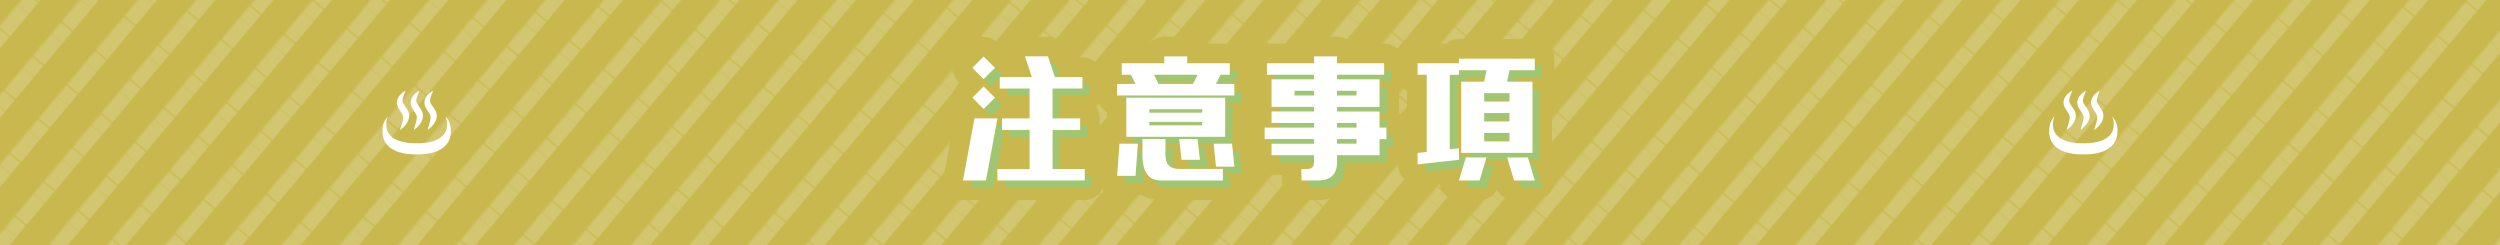
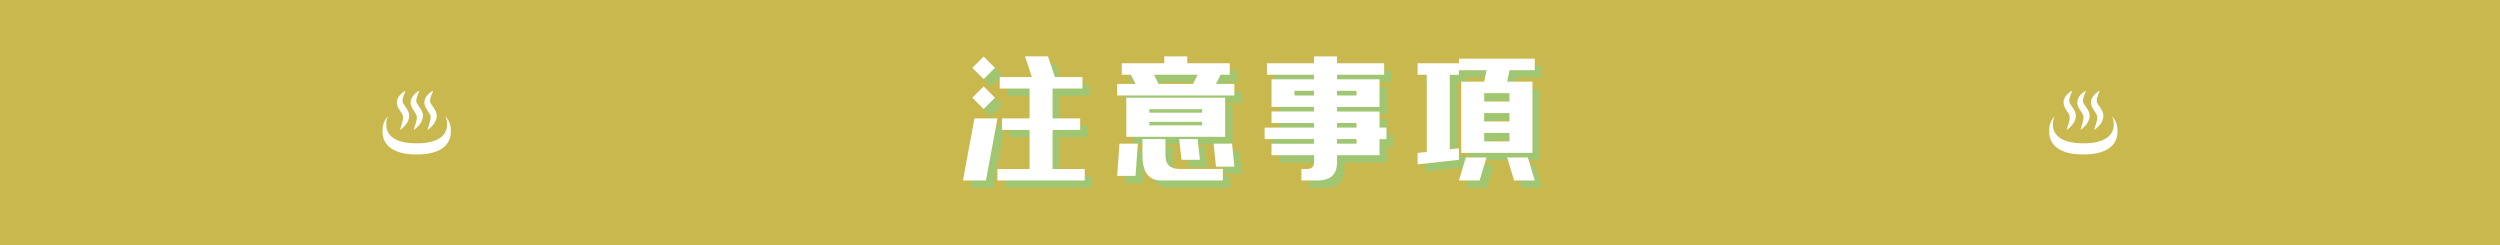
<svg xmlns="http://www.w3.org/2000/svg" id="Layer_2" viewBox="0 0 1020 100">
  <defs>
    <clipPath id="clippath">
      <rect class="cls-8" x="150" y="30" width="40" height="40" />
    </clipPath>
    <clipPath id="clippath-1">
      <rect class="cls-8" x="830" y="30" width="40" height="40" />
    </clipPath>
    <pattern id="_ストライプ_3" x="0" y="0" width="25.51" height="25.51" patternTransform="rotate(40 -12172.656 -6581.131) scale(.7)" patternUnits="userSpaceOnUse">
      <g>
        <rect class="cls-8" width="25.51" height="25.51" />
        <rect class="cls-1" x="8.5" y="17.01" width="8.5" height="8.5" />
        <rect class="cls-1" x="8.5" y="8.5" width="8.5" height="8.5" />
        <rect class="cls-1" x="8.5" y="0" width="8.5" height="8.5" />
      </g>
    </pattern>
    <style>.cls-1{fill:#fff}.cls-2{fill:#0ff}.cls-6{fill:#c9b84d}.cls-8{fill:none}</style>
  </defs>
  <g id="_デザイン">
    <g>
      <g>
        <rect class="cls-6" width="1020" height="100" />
-         <rect width="1020" height="100" fill="url(#_ストライプ_3)" opacity=".2" />
      </g>
      <g>
        <g>
          <path class="cls-6" d="M406.95 81.62c-.82 0-1.6-.12-2.35-.35-.74.23-1.53.35-2.34.35h-9.38c-2.38 0-4.63-1.06-6.15-2.88a8.015 8.015 0 01-1.72-6.57l4.69-25.31c.14-.74.37-1.43.69-2.08a8.034 8.034 0 01-1.68-4.91c0-2.12.84-4.16 2.34-5.66l.44-.44-.44-.44c-1.5-1.5-2.34-3.54-2.34-5.66s.84-4.16 2.34-5.66l4.61-4.61c1.56-1.56 3.61-2.34 5.66-2.34s4.09.78 5.66 2.34l3.49 3.49a7.985 7.985 0 017.72-5.91h9.38a8 8 0 017.59 5.47l.99 2.97h5.48c4.42 0 8 3.58 8 8v4.69c0 2.67-1.31 5.04-3.32 6.49a7.983 7.983 0 012.38 5.7v4.69c0 4.08-3.05 7.44-7 7.94h.87c4.42 0 8 3.58 8 8v4.69c0 4.42-3.58 8-8 8h-35.62z" />
          <path class="cls-6" d="M473.62 81.62c-2.78 0-5.63-.66-8.11-2.18-.7.2-1.44.31-2.2.31h-7.5c-2.22 0-4.34-.92-5.85-2.55a8.012 8.012 0 01-2.12-6.02l.94-13.12a7.992 7.992 0 012.79-5.52v-6.82a8.004 8.004 0 01-3.75-6.78v-4.69c0-1.96.71-3.76 1.88-5.15v-3.29c0-4.42 3.58-8 8-8h11.25a7.985 7.985 0 016.09-2.81h9.38c2.44 0 4.62 1.09 6.09 2.81h11.25c4.42 0 8 3.58 8 8v3.29a7.98 7.98 0 011.88 5.15v4.69c0 2.86-1.5 5.36-3.75 6.78v6.82a7.978 7.978 0 012.77 5.29l.94 9.38c.23 2.25-.51 4.49-2.03 6.16-.79.87-1.75 1.55-2.81 2a8.001 8.001 0 01-7.81 6.26h-25.31z" />
          <path class="cls-6" d="M530.97 81.62c-4.42 0-8-3.58-8-8v-2.31h-4.19c-4.42 0-8-3.58-8-8v-.47a7.985 7.985 0 01-2.81-6.09v-4.69c0-2.44 1.09-4.62 2.81-6.09v-.47c0-.32.02-.63.05-.94-.04-.31-.05-.62-.05-.94v-7.98a7.98 7.98 0 01-1.88-5.15V25.8c0-4.42 3.58-8 8-8h13.13a7.985 7.985 0 016.09-2.81h9.38c2.44 0 4.62 1.09 6.09 2.81h13.13c4.42 0 8 3.58 8 8v4.69c0 1.96-.71 3.76-1.88 5.15v7.98c0 .32-.02.63-.05.94.04.31.05.62.05.94v.47a7.985 7.985 0 012.81 6.09v4.69c0 2.44-1.09 4.62-2.81 6.09v.47c0 4.42-3.58 8-8 8h-10.05c-1.89 6.4-7.47 10.31-15.27 10.31h-6.56z" />
          <path class="cls-6" d="M617.74 81.62c-2.97 0-5.65-1.64-7.03-4.18a8.004 8.004 0 01-7.03 4.18h-8.44c-2.53 0-4.91-1.2-6.42-3.22a8.023 8.023 0 01-1.57-4.28l-8.01.89a7.975 7.975 0 01-6.21-1.99 8 8 0 01-2.67-5.96v-4.69c0-2.84 1.48-5.36 3.75-6.78V37.27a8.004 8.004 0 01-3.75-6.78V25.8c0-4.42 3.58-8 8-8h11.73a7.98 7.98 0 015.15-1.88h30.94c4.42 0 8 3.58 8 8v4.69c0 1.39-.36 2.7-.98 3.84.03.28.04.56.04.84v29.06c0 1.37-.34 2.66-.95 3.78l1.55 5.17c.73 2.42.26 5.05-1.25 7.07a7.995 7.995 0 01-6.42 3.22h-8.44z" />
        </g>
        <g>
          <g opacity=".2">
            <g>
              <path class="cls-2" d="M395.89 76.62l4.69-25.31h9.38l-4.69 25.31h-9.38zm8.44-41.33l-4.61-4.61 4.61-4.61 4.61 4.61-4.61 4.61zm0 12.19l-4.61-4.61 4.61-4.61 4.61 4.61-4.61 4.61zm6.56-8.36v-4.69h13.12l-2.81-8.44h9.38l2.81 8.44h11.25v4.69h-12.19v12.19h11.25V56h-11.25v15.94h13.12v4.69h-35.62v-4.69h13.12V56h-11.25v-4.69h11.25V39.12h-12.19zM460.68 33.5v-4.69h17.34V26h9.38v2.81h17.34v4.69h-3.75l-1.88 3.75h7.5v4.69H458.8v-4.69h7.5l-1.88-3.75h-3.75zm5.62 41.25h-7.5l.94-13.12h7.5l-.94 13.12zm-3.75-15.94V42.87h40.31v15.94h-40.31zm39.38 17.81h-25.31c-5 0-7.5-3.44-7.5-10.31v-6.56h9.38v6.56c0 3.75 1.88 5.62 5.62 5.62h17.81v4.69zm-30-29.06v1.41h21.56v-1.41h-21.56zm0 5.16v1.41h21.56v-1.41h-21.56zm1.88-19.22l1.88 3.75h14.06l1.88-3.75h-17.81zm11.25 34.69l-.94-8.44h7.5l.94 8.44h-7.5zM499.12 71l-.94-9.38h7.5l.94 9.38h-7.5zM519.91 33.5v-4.69h19.22V26h9.38v2.81h19.22v4.69h-19.22v1.88h17.34v11.25h-17.34v1.88h17.34v6.56h2.81v4.69h-2.81v6.56h-17.34v2.89c0 4.95-2.66 7.42-7.97 7.42h-6.56v-4.69h2.34c1.88 0 2.81-.94 2.81-2.81v-2.81h-17.34v-4.69h17.34v-1.88h-20.16v-4.69h20.16v-1.88h-17.34v-4.69h17.34v-1.88h-17.34V35.36h17.34v-1.88h-19.22zm11.25 6.56v1.88h7.97v-1.88h-7.97zm17.34 0v1.88h7.97v-1.88h-7.97zm0 13.12v1.88h7.97v-1.88h-7.97zm0 6.56v1.88h7.97v-1.88h-7.97zM598.24 26.94h30.94v4.69h-10.31l-.94 4.69h10.31v29.06h-29.06V36.32h9.38l.94-4.69h-11.25v1.88h-3.75V63.9l3.75-.39v4.69l-16.88 1.88v-4.69l3.75-.39V33.52h-3.75v-4.69h16.88v-1.88zm0 49.69l2.81-9.38h8.44l-2.81 9.38h-8.44zm10.31-32.19h10.31V41h-10.31v3.44zm0 8.12h10.31v-3.44h-10.31v3.44zm0 8.12h10.31v-3.44h-10.31v3.44zm9.38 6.56h8.44l2.81 9.38h-8.44l-2.81-9.38z" />
            </g>
          </g>
          <g>
            <path class="cls-1" d="M392.89 73.62l4.69-25.31h9.38l-4.69 25.31h-9.38zm8.44-41.33l-4.61-4.61 4.61-4.61 4.61 4.61-4.61 4.61zm0 12.19l-4.61-4.61 4.61-4.61 4.61 4.61-4.61 4.61zm6.56-8.36v-4.69h13.12l-2.81-8.44h9.38l2.81 8.44h11.25v4.69h-12.19v12.19h11.25V53h-11.25v15.94h13.12v4.69h-35.62v-4.69h13.12V53h-11.25v-4.69h11.25V36.12h-12.19zM457.68 30.5v-4.69h17.34V23h9.38v2.81h17.34v4.69h-3.75l-1.88 3.75h7.5v4.69H455.8v-4.69h7.5l-1.88-3.75h-3.75zm5.62 41.25h-7.5l.94-13.12h7.5l-.94 13.12zm-3.75-15.94V39.87h40.31v15.94h-40.31zm39.38 17.81h-25.31c-5 0-7.5-3.44-7.5-10.31v-6.56h9.38v6.56c0 3.75 1.88 5.62 5.62 5.62h17.81v4.69zm-30-29.06v1.41h21.56v-1.41h-21.56zm0 5.16v1.41h21.56v-1.41h-21.56zm1.88-19.22l1.88 3.75h14.06l1.88-3.75h-17.81zm11.25 34.69l-.94-8.44h7.5l.94 8.44h-7.5zM496.12 68l-.94-9.38h7.5l.94 9.38h-7.5zM516.91 30.5v-4.69h19.22V23h9.38v2.81h19.22v4.69h-19.22v1.88h17.34v11.25h-17.34v1.88h17.34v6.56h2.81v4.69h-2.81v6.56h-17.34v2.89c0 4.95-2.66 7.42-7.97 7.42h-6.56v-4.69h2.34c1.88 0 2.81-.94 2.81-2.81v-2.81h-17.34v-4.69h17.34v-1.88h-20.16v-4.69h20.16v-1.88h-17.34v-4.69h17.34v-1.88h-17.34V32.36h17.34v-1.88h-19.22zm11.25 6.56v1.88h7.97v-1.88h-7.97zm17.34 0v1.88h7.97v-1.88h-7.97zm0 13.12v1.88h7.97v-1.88h-7.97zm0 6.56v1.88h7.97v-1.88h-7.97zM595.24 23.94h30.94v4.69h-10.31l-.94 4.69h10.31v29.06h-29.06V33.32h9.38l.94-4.69h-11.25v1.88h-3.75V60.9l3.75-.39v4.69l-16.88 1.88v-4.69l3.75-.39V30.5h-3.75v-4.69h16.88v-1.88zm0 49.69l2.81-9.38h8.44l-2.81 9.38h-8.44zm10.31-32.19h10.31V38h-10.31v3.44zm0 8.12h10.31v-3.44h-10.31v3.44zm0 8.12h10.31v-3.44h-10.31v3.44zm9.38 6.56h8.44l2.81 9.38h-8.44l-2.81-9.38z" />
          </g>
        </g>
      </g>
      <g>
        <g clip-path="url(#clippath)">
          <g>
            <path class="cls-1" d="M181.68 47.46c.51.95.76 2.04.72 3.25.16 4.96-4.47 7.85-12.4 7.75-7.94.1-12.56-2.79-12.4-7.75-.04-1.21.21-2.3.72-3.25-1.53 1.55-2.32 3.58-2.25 6.01-.18 6.1 5.02 9.65 13.93 9.53 8.91.12 14.11-3.43 13.93-9.53.07-2.43-.71-4.46-2.25-6.01z" />
            <g>
              <path class="cls-1" d="M176.73 37c-.39.99-.89 2.11-1.13 3.13-.11.47-.18.86-.12 1.29.04.37.21.66.39.98.77 1.22 2.06 2.64 2.28 4.24.34 2.67-1.66 4.98-3.7 6.39.3-1.39.95-2.9 1.16-4.26.08-.54.14-1.09-.02-1.62-.48-1.37-1.87-2.66-2.3-4.28-.72-2.5 1.33-4.86 3.44-5.88zM171.11 37c-.39.99-.89 2.11-1.13 3.13-.11.47-.18.86-.12 1.29.04.37.21.66.39.98.77 1.22 2.06 2.64 2.28 4.24.34 2.67-1.66 4.98-3.7 6.39.3-1.39.95-2.9 1.16-4.26.08-.54.14-1.09-.02-1.62-.48-1.37-1.87-2.66-2.3-4.28-.72-2.5 1.33-4.86 3.44-5.88zM165.49 37c-.39.99-.89 2.11-1.13 3.13-.11.47-.18.86-.12 1.29.04.37.21.66.39.98.77 1.22 2.06 2.64 2.28 4.24.34 2.67-1.66 4.98-3.7 6.39.3-1.39.95-2.9 1.16-4.26.08-.54.14-1.09-.02-1.62-.48-1.37-1.87-2.66-2.3-4.28-.72-2.5 1.33-4.86 3.44-5.88z" />
            </g>
          </g>
        </g>
        <g clip-path="url(#clippath-1)">
          <g>
            <path class="cls-1" d="M861.68 47.46c.51.95.76 2.04.72 3.25.16 4.96-4.47 7.85-12.4 7.75-7.94.1-12.56-2.79-12.4-7.75-.04-1.21.21-2.3.72-3.25-1.53 1.55-2.32 3.58-2.25 6.01-.18 6.1 5.02 9.65 13.93 9.53 8.91.12 14.11-3.43 13.93-9.53.07-2.43-.71-4.46-2.25-6.01z" />
            <g>
              <path class="cls-1" d="M856.73 37c-.39.99-.89 2.11-1.13 3.13-.11.47-.18.86-.12 1.29.04.37.21.66.39.98.77 1.22 2.06 2.64 2.28 4.24.34 2.67-1.66 4.98-3.7 6.39.3-1.39.95-2.9 1.16-4.26.08-.54.14-1.09-.02-1.62-.48-1.37-1.87-2.66-2.3-4.28-.72-2.5 1.33-4.86 3.44-5.88zM851.11 37c-.39.99-.89 2.11-1.13 3.13-.11.47-.18.86-.12 1.29.04.37.21.66.39.98.77 1.22 2.06 2.64 2.28 4.24.34 2.67-1.66 4.98-3.7 6.39.3-1.39.95-2.9 1.16-4.26.08-.54.14-1.09-.02-1.62-.48-1.37-1.87-2.66-2.3-4.28-.72-2.5 1.33-4.86 3.44-5.88zM845.49 37c-.39.99-.89 2.11-1.13 3.13-.11.47-.18.86-.12 1.29.04.37.21.66.39.98.77 1.22 2.06 2.64 2.28 4.24.34 2.67-1.66 4.98-3.7 6.39.3-1.39.95-2.9 1.16-4.26.08-.54.14-1.09-.02-1.62-.48-1.37-1.87-2.66-2.3-4.28-.72-2.5 1.33-4.86 3.44-5.88z" />
            </g>
          </g>
        </g>
      </g>
    </g>
  </g>
</svg>